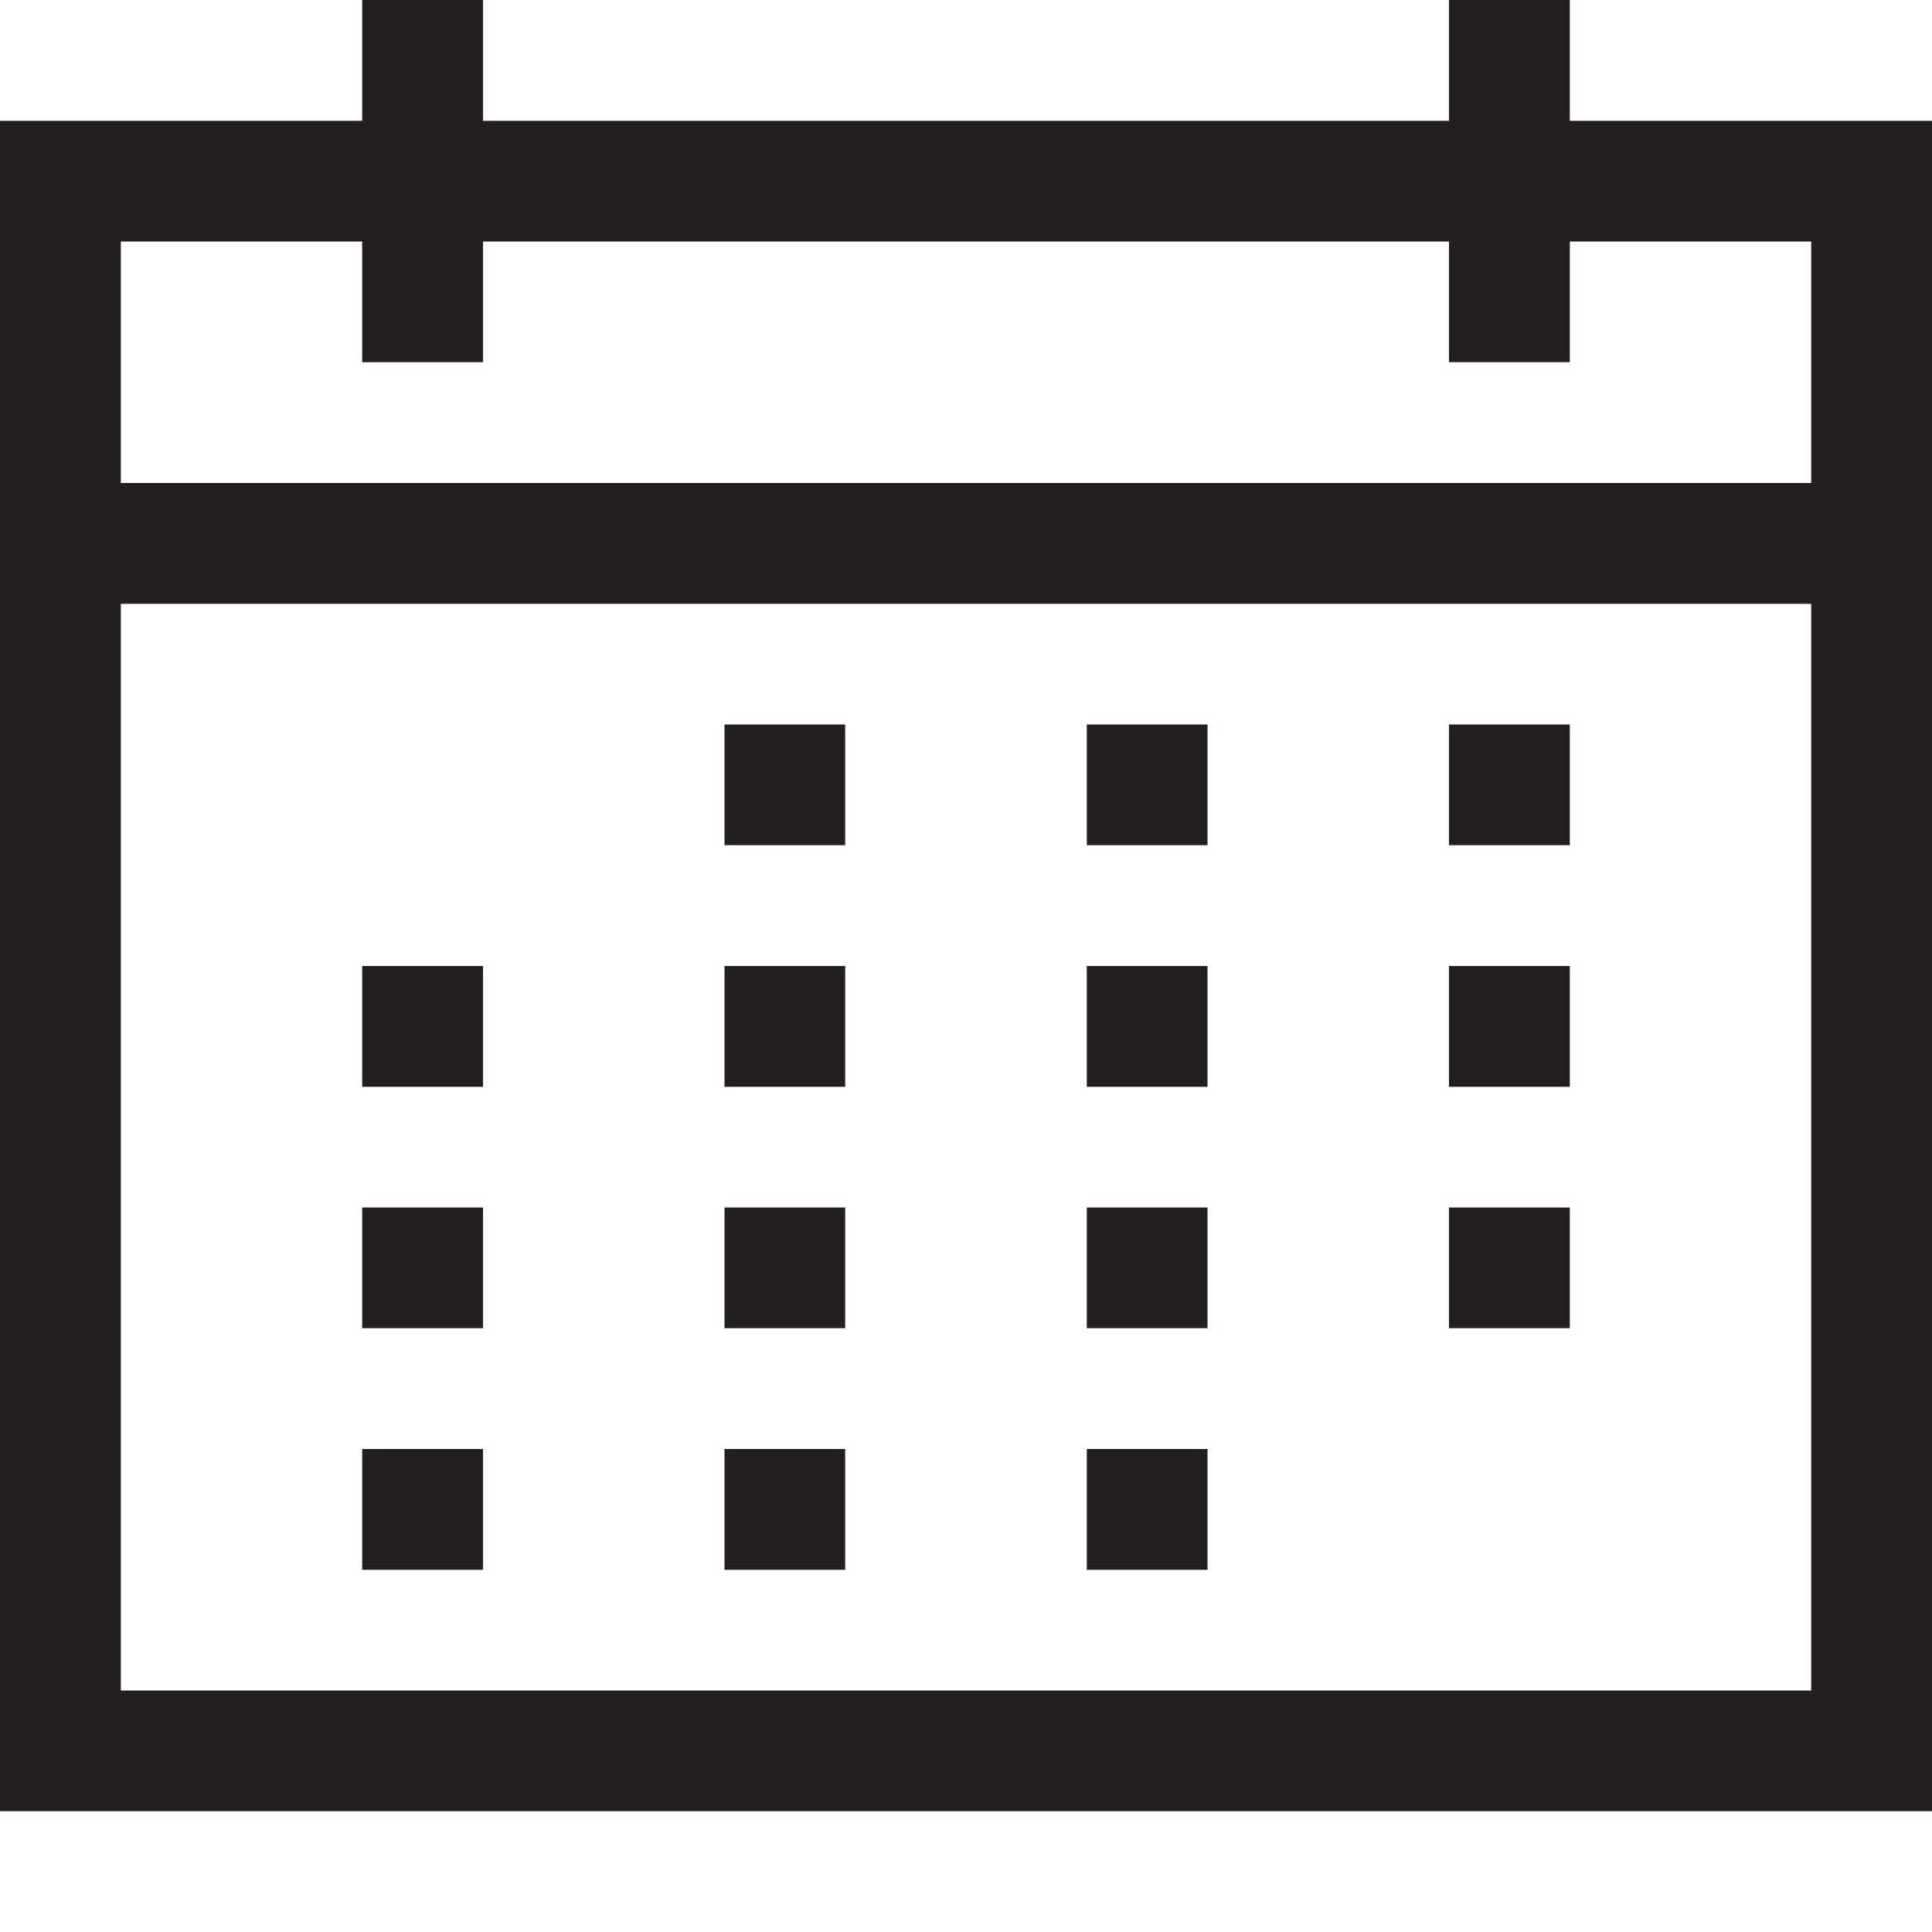
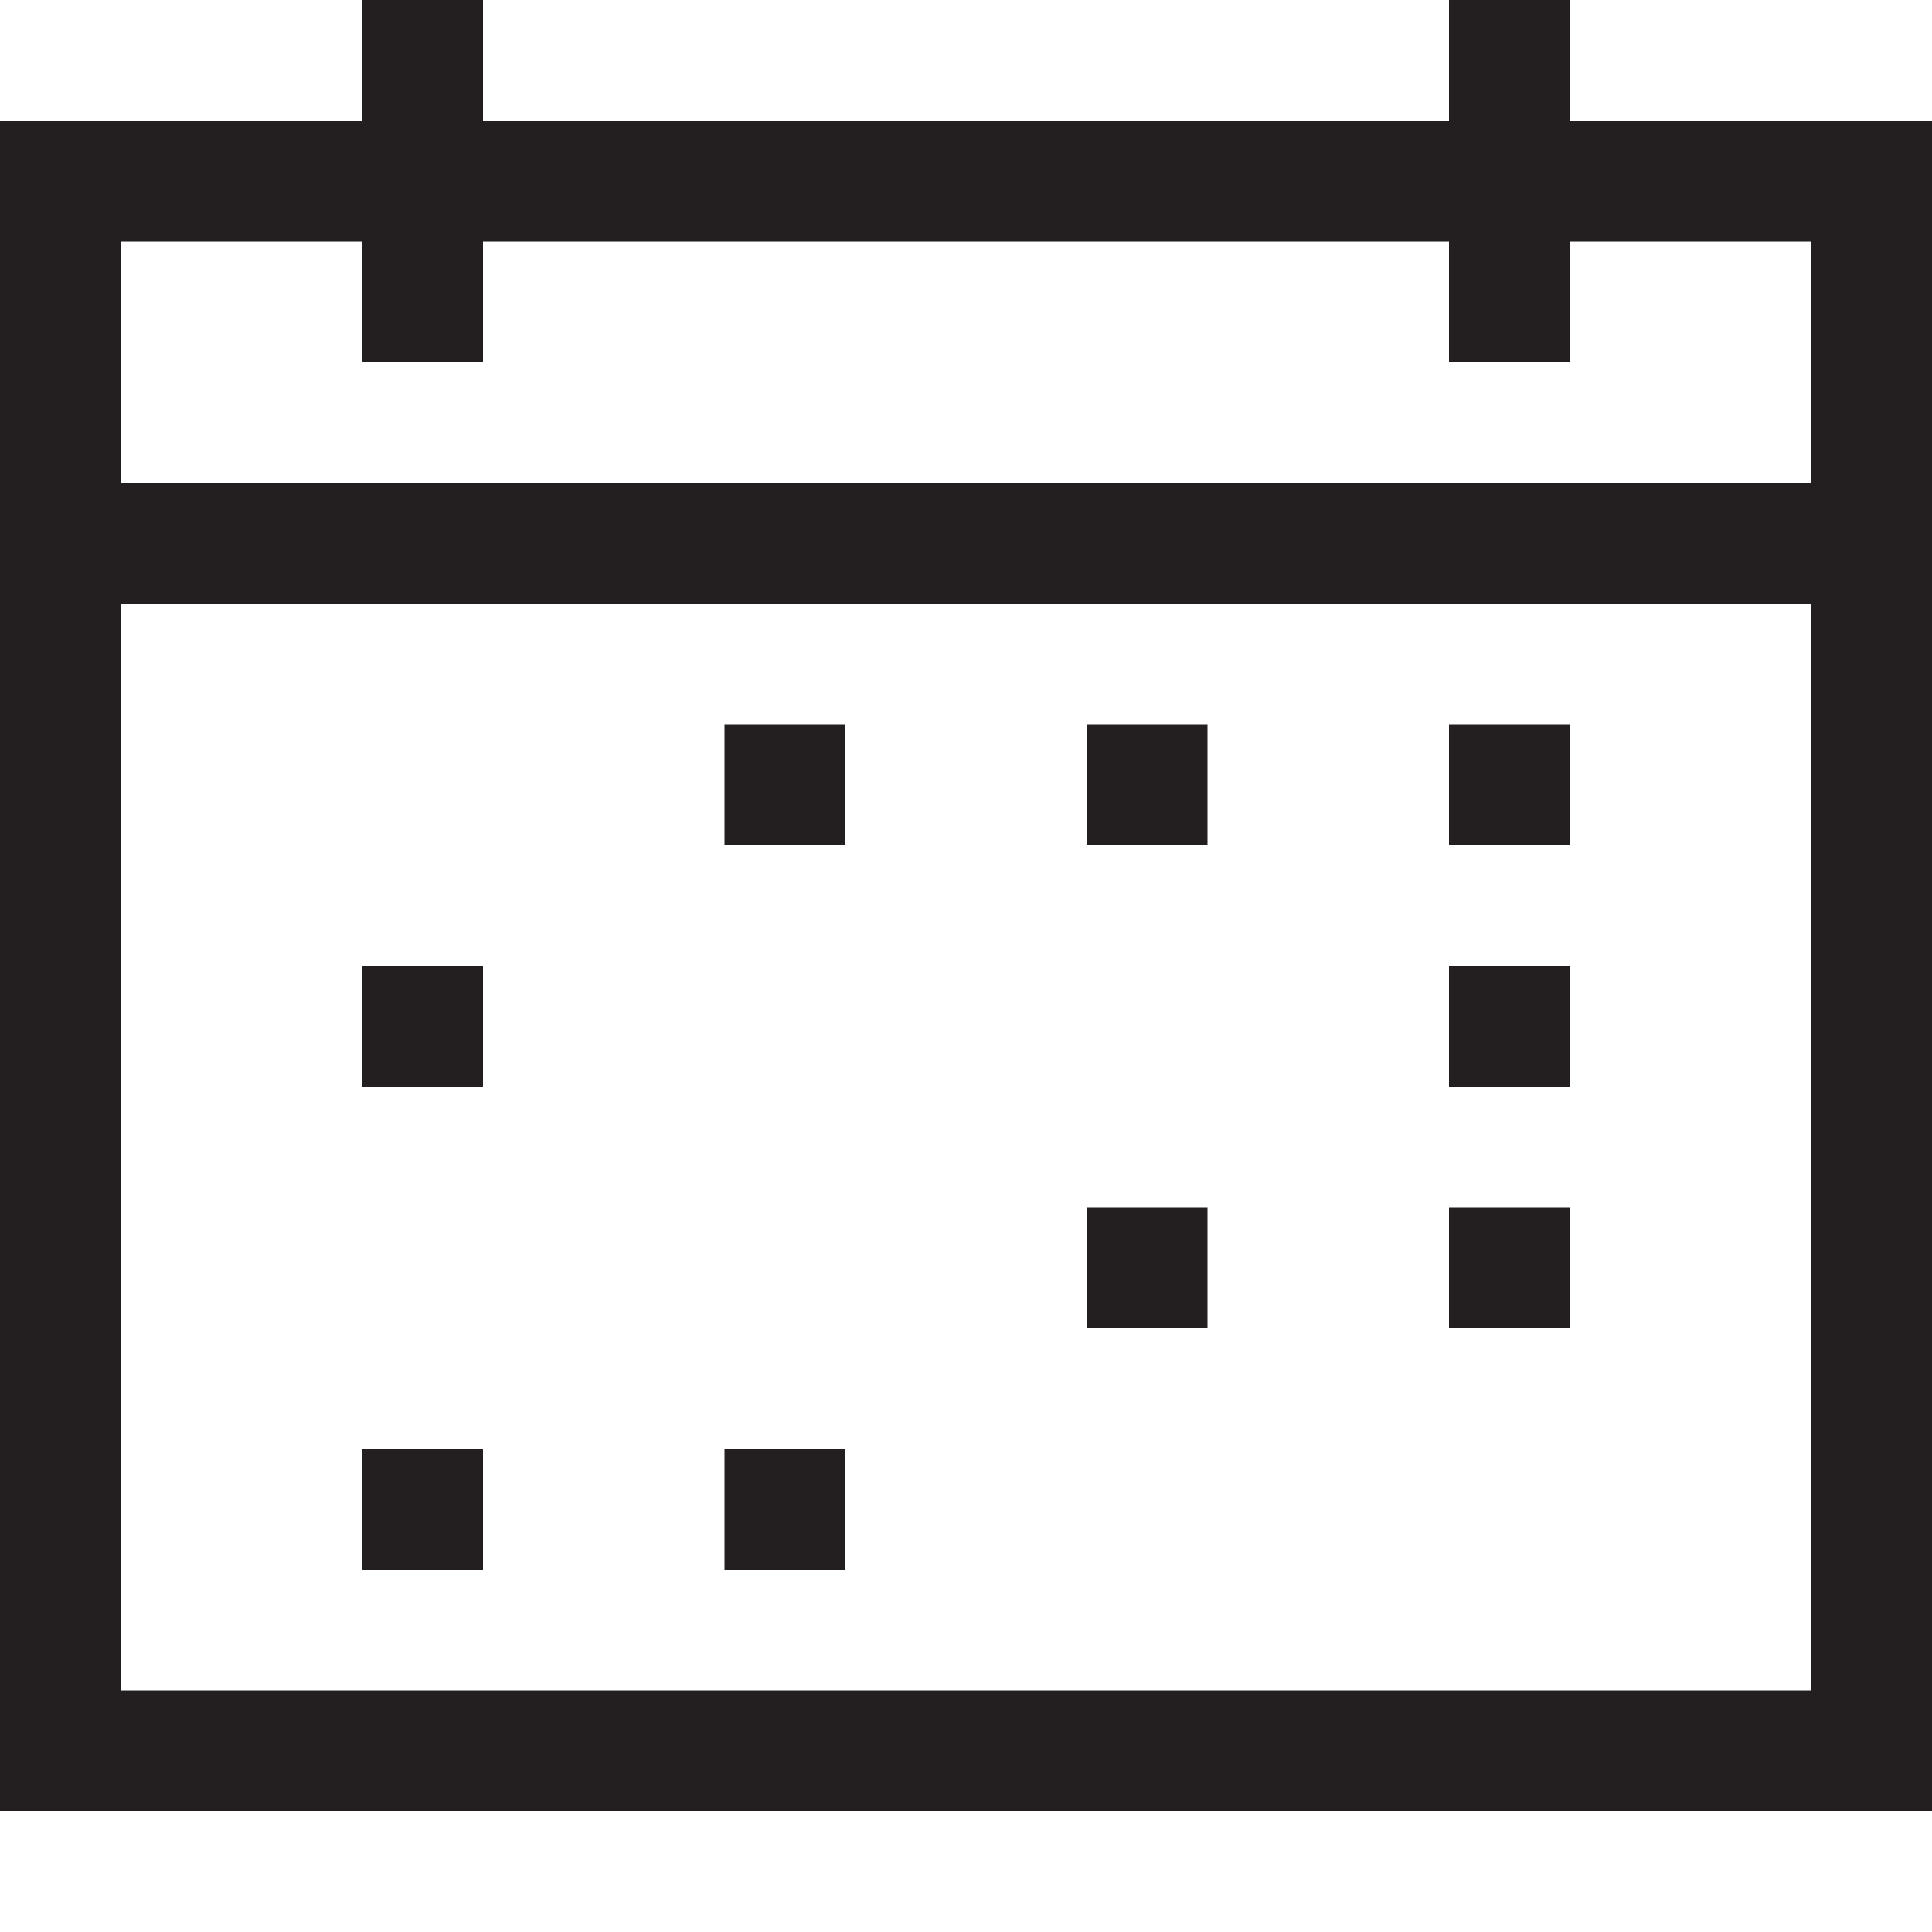
<svg xmlns="http://www.w3.org/2000/svg" width="15" height="15" viewBox="0 0 15 15" fill="none">
  <g clip-path="url(#clip0_21_852)">
    <path d="M12.188 0.938V0H11.25V0.938H3.75V0H2.812V0.938H0V14.062H15V0.938H12.188ZM14.062 13.125H0.938V4.688H14.062V13.125ZM14.062 3.75H0.938V1.875H2.812V2.812H3.75V1.875H11.25V2.812H12.188V1.875H14.062V3.75Z" fill="#231F20" />
    <path d="M3.75 11.25H2.812V12.188H3.75V11.25Z" fill="#231F20" />
    <path d="M6.562 11.25H5.625V12.188H6.562V11.25Z" fill="#231F20" />
    <path d="M9.375 9.375H8.438V10.312H9.375V9.375Z" fill="#231F20" />
    <path d="M12.188 9.375H11.25V10.312H12.188V9.375Z" fill="#231F20" />
-     <path d="M3.75 9.375H2.812V10.312H3.75V9.375Z" fill="#231F20" />
-     <path d="M6.562 9.375H5.625V10.312H6.562V9.375Z" fill="#231F20" />
-     <path d="M9.375 7.5H8.438V8.438H9.375V7.5Z" fill="#231F20" />
    <path d="M12.188 7.5H11.25V8.438H12.188V7.5Z" fill="#231F20" />
    <path d="M3.75 7.5H2.812V8.438H3.75V7.5Z" fill="#231F20" />
-     <path d="M6.562 7.5H5.625V8.438H6.562V7.5Z" fill="#231F20" />
    <path d="M9.375 5.625H8.438V6.562H9.375V5.625Z" fill="#231F20" />
    <path d="M12.188 5.625H11.25V6.562H12.188V5.625Z" fill="#231F20" />
-     <path d="M9.375 11.25H8.438V12.188H9.375V11.25Z" fill="#231F20" />
    <path d="M6.562 5.625H5.625V6.562H6.562V5.625Z" fill="#231F20" />
  </g>
  <defs>
    <clipPath id="clip0_21_852">
      <rect width="15" height="14.062" fill="white" />
    </clipPath>
  </defs>
</svg>